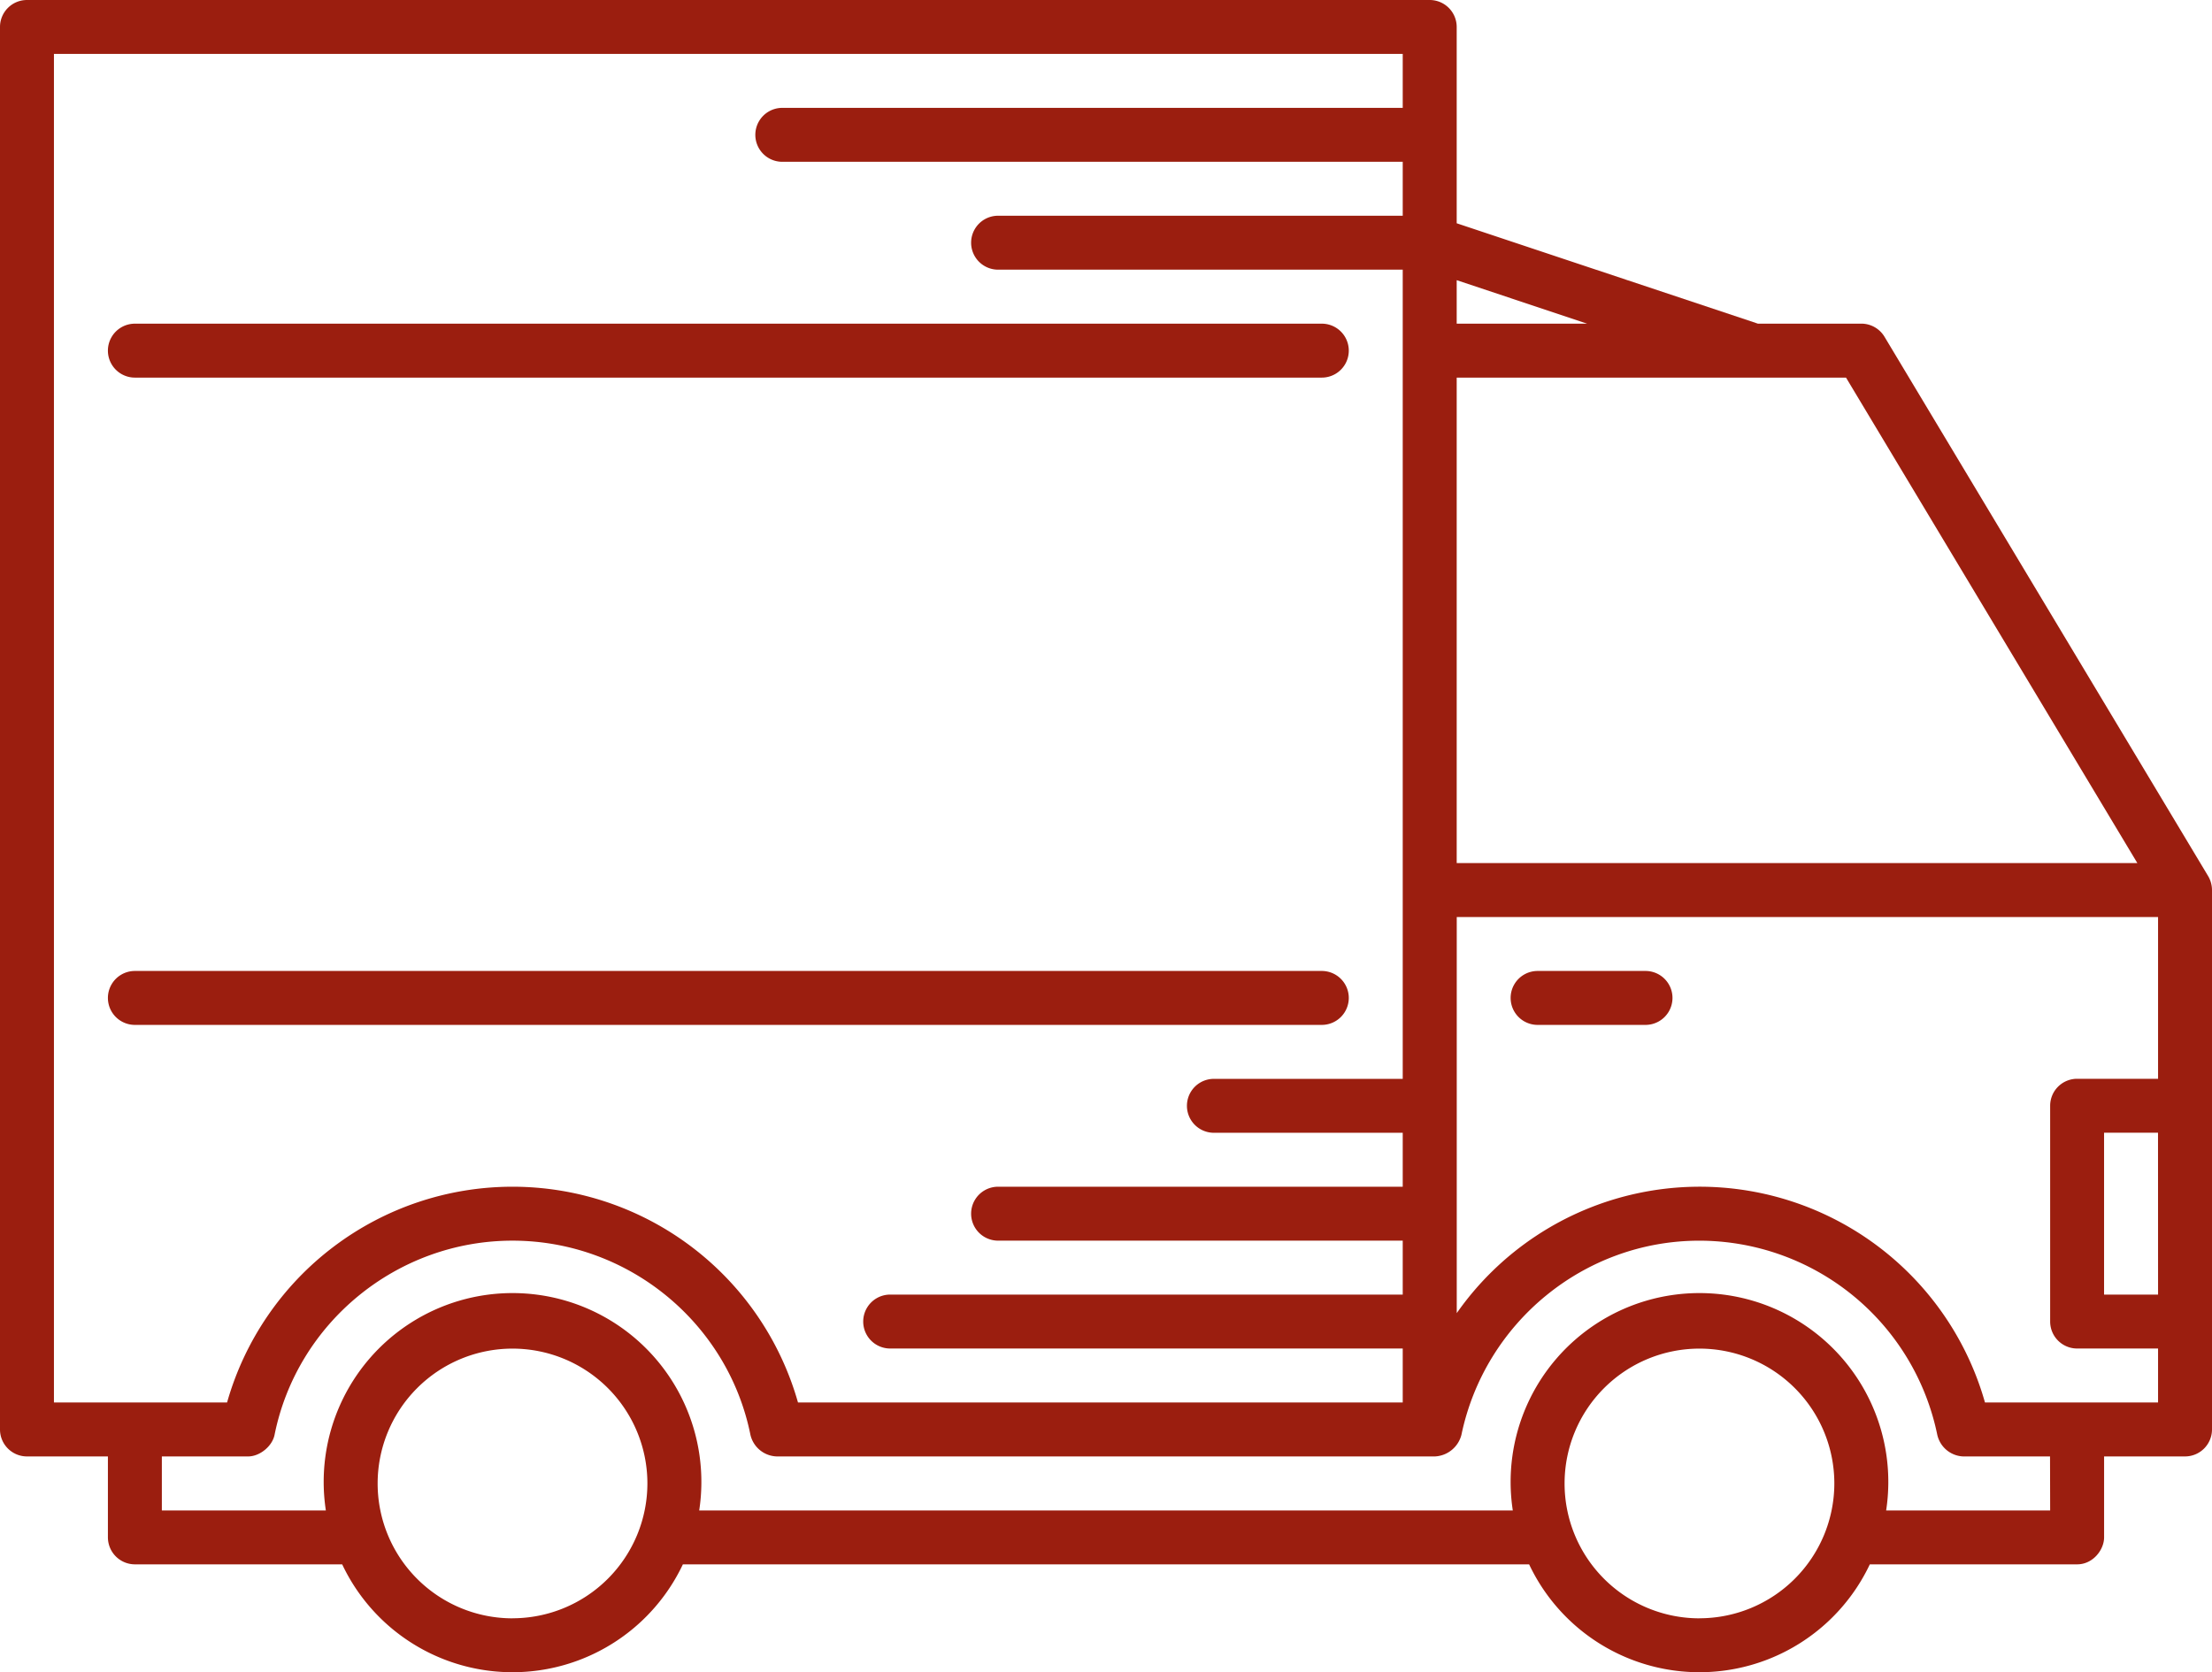
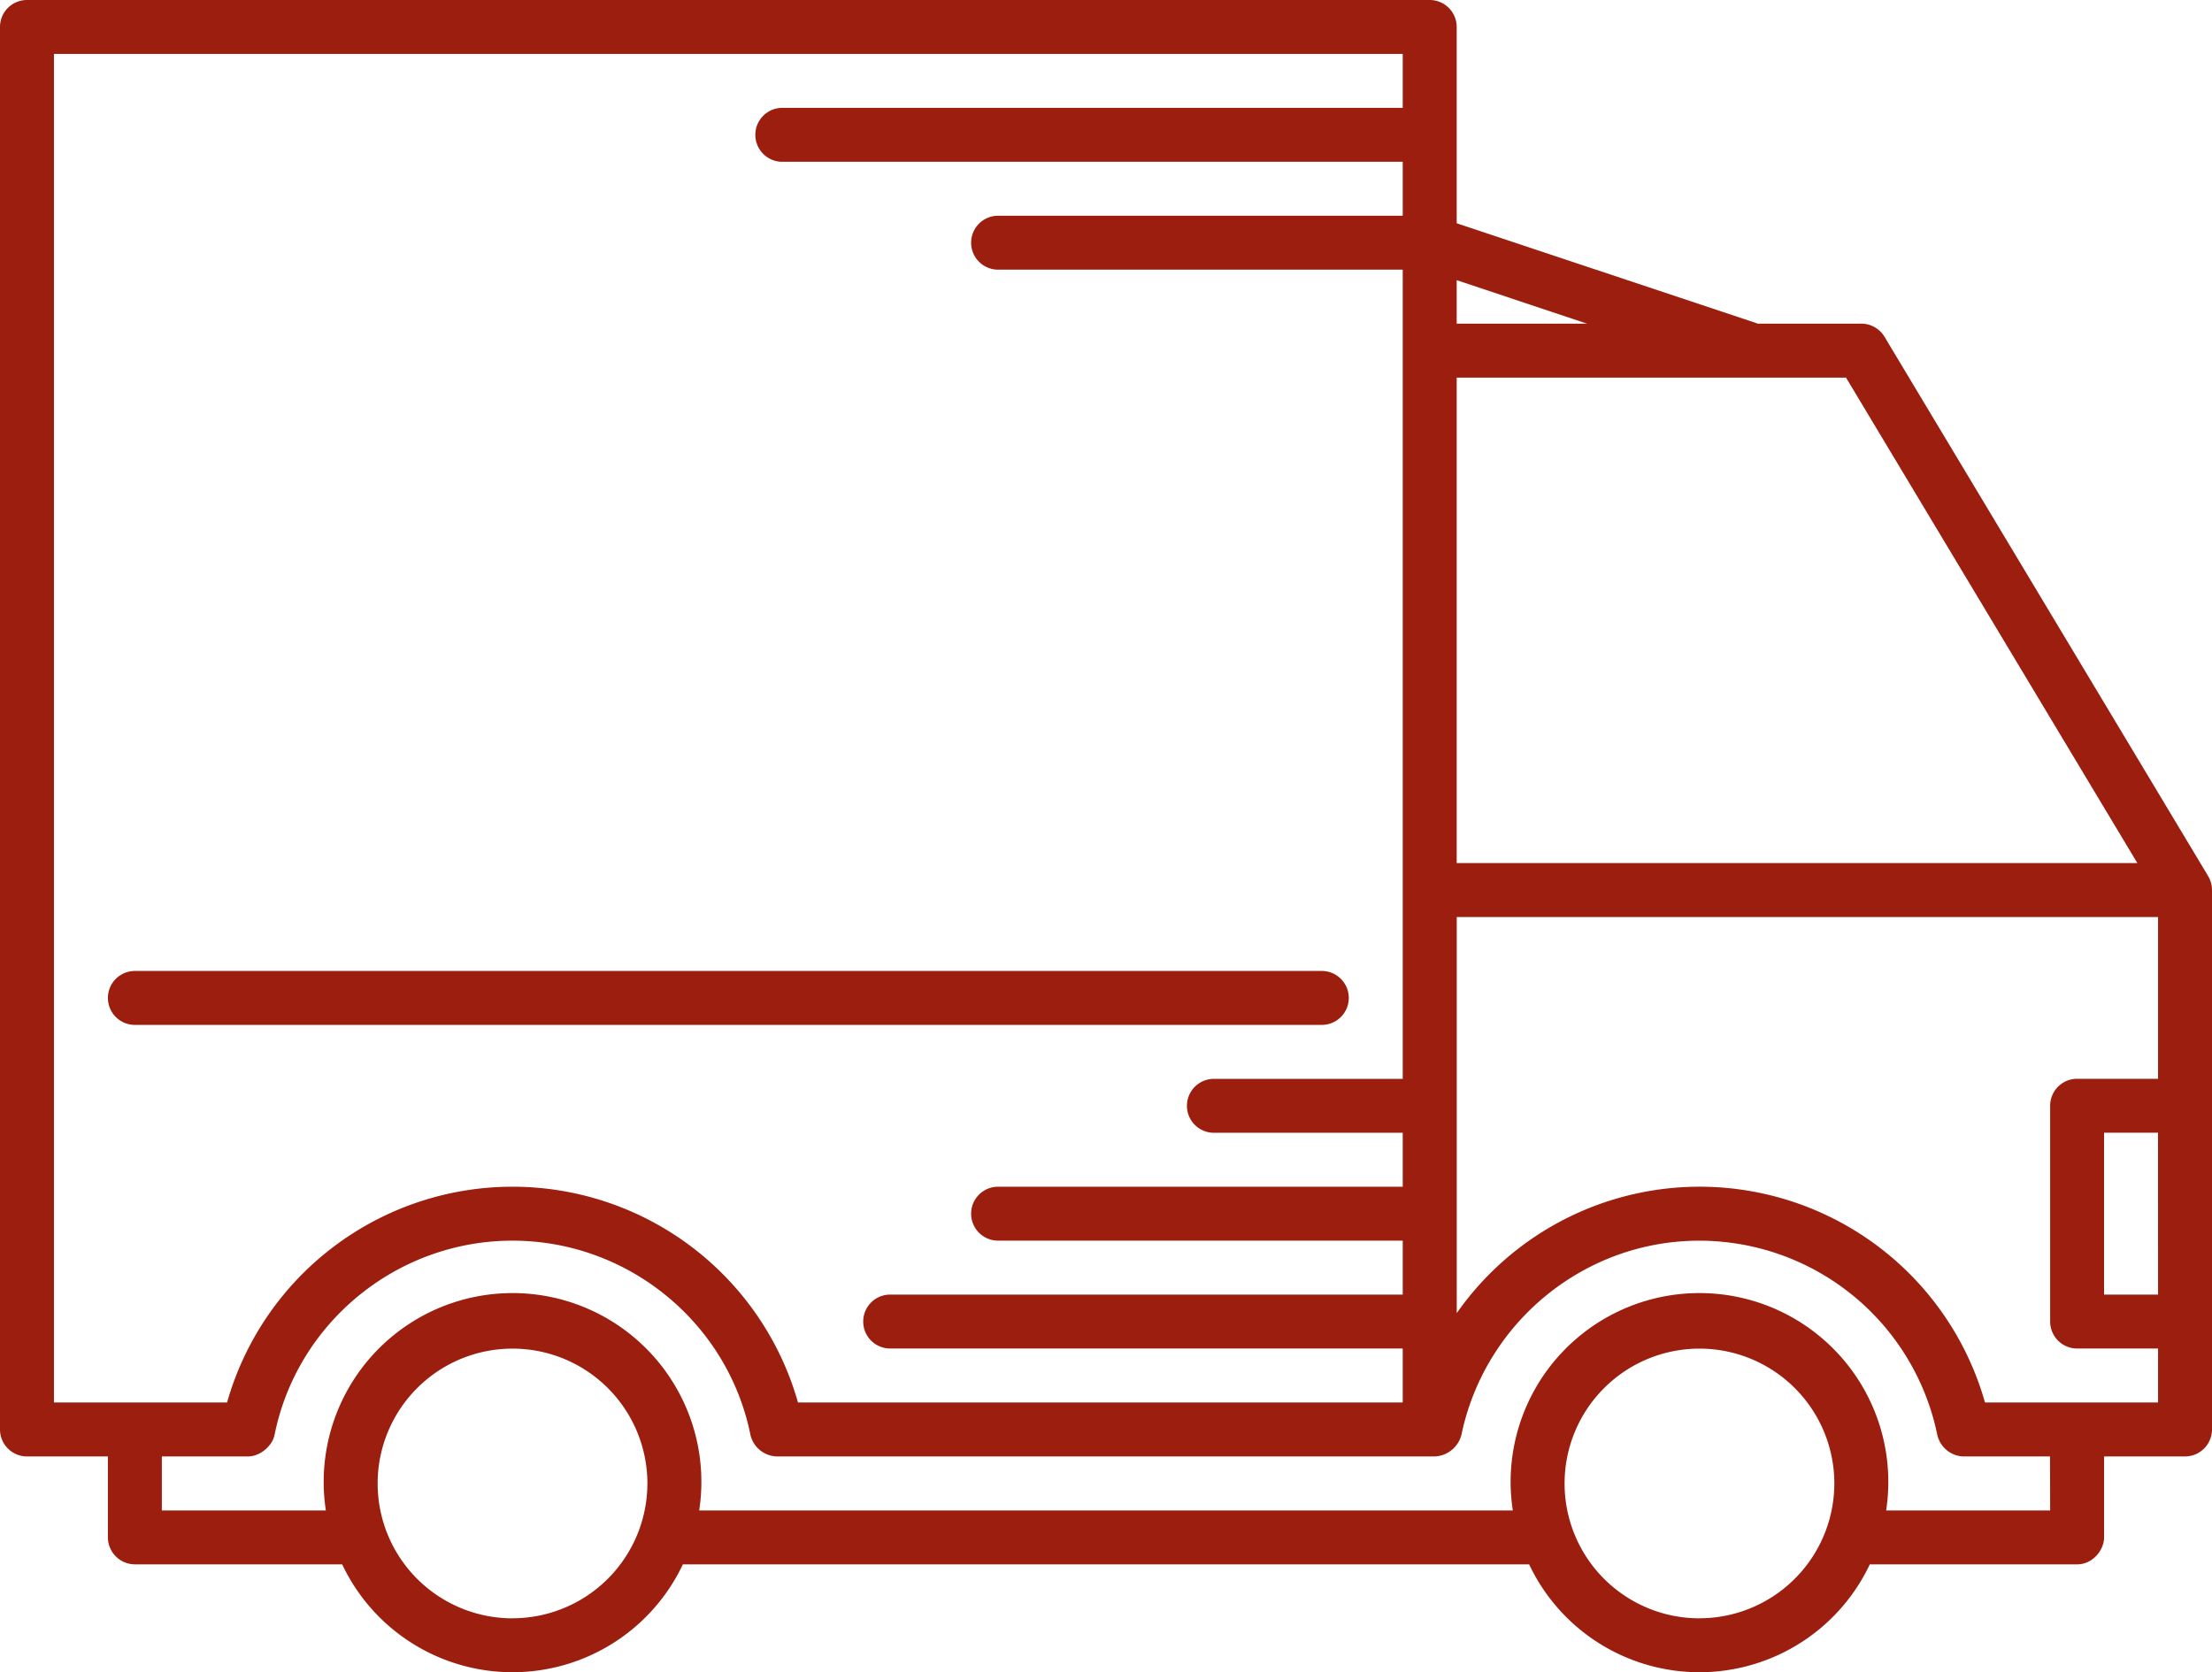
<svg xmlns="http://www.w3.org/2000/svg" id="Relocations" viewBox="0 0 891.5 674.06">
  <defs>
    <style>.cls-1{fill:#9b1e0f;}</style>
  </defs>
  <title>tnvan-icon-Relocations</title>
  <path class="cls-1" d="M791.51,319.17a10.91,10.91,0,0,0-9.34-5.29h-41.7L619.09,273.42V194.29a10.88,10.88,0,0,0-10.87-10.87H42.87A10.87,10.87,0,0,0,32,194.29V759.63A10.87,10.87,0,0,0,42.87,770.5H75.49v32.62A10.9,10.9,0,0,0,86.36,814h83.55a75.94,75.94,0,0,0,137.31,0H648.28a75.94,75.94,0,0,0,137.31,0h83.55c6.38,0,10.87-5.85,10.87-10.87V770.5h32.62a10.88,10.88,0,0,0,10.87-10.87V542.19a11.14,11.14,0,0,0-1.53-5.58ZM619.09,296.36l52.58,17.53H619.09Zm0,39.27H776l117.42,195.7H619.09ZM53.74,748.76V205.16h543.6v21.74H347.29a10.87,10.87,0,1,0,0,21.74H597.34v21.74H434.26a10.87,10.87,0,0,0,0,21.74H597.34V618.3h-76.1a10.87,10.87,0,0,0,0,21.74h76.1v21.74H434.26a10.87,10.87,0,1,0,0,21.74H597.34v21.74H390.77a10.87,10.87,0,0,0,0,21.74H597.34v21.74H353.61a119.58,119.58,0,0,0-230.09,0Zm184.82,87a54.36,54.36,0,1,1,54.36-54.36A54.41,54.41,0,0,1,238.57,835.74Zm478.37,0a54.36,54.36,0,1,1,54.36-54.36A54.41,54.41,0,0,1,716.93,835.74Zm141.34-43.49h-66.1a76.11,76.11,0,1,0-150.47,0H313.8a76.11,76.11,0,1,0-150.47,0H97.23V770.5H132c4.69,0,9.74-4.1,10.66-8.73,9.15-45.34,49.48-78.25,95.89-78.25s86.74,32.91,95.89,78.25a11.24,11.24,0,0,0,10.62,8.73H610.38A11.61,11.61,0,0,0,621,761.78c9.44-45.28,49.48-78.25,95.89-78.25a98,98,0,0,1,95.89,78.25,11.18,11.18,0,0,0,10.66,8.73h34.78Zm43.49-87H880V640h21.74Zm0-87H869.14a10.88,10.88,0,0,0-10.87,10.87v87A10.88,10.88,0,0,0,869.14,727h32.62v21.74H832a119.51,119.51,0,0,0-212.89-36V553.07H901.76Z" transform="translate(-32 -183.42)" />
-   <path class="cls-1" d="M651.7,596.55h43.49a10.87,10.87,0,1,0,0-21.74H651.7a10.87,10.87,0,0,0,0,21.74Z" transform="translate(-32 -183.42)" />
-   <path class="cls-1" d="M86.36,335.63H564.73a10.87,10.87,0,0,0,0-21.74H86.36a10.87,10.87,0,0,0,0,21.74Z" transform="translate(-32 -183.42)" />
  <path class="cls-1" d="M575.6,585.68a10.88,10.88,0,0,0-10.87-10.87H86.36a10.87,10.87,0,1,0,0,21.74H564.73A10.88,10.88,0,0,0,575.6,585.68Z" transform="translate(-32 -183.42)" />
</svg>